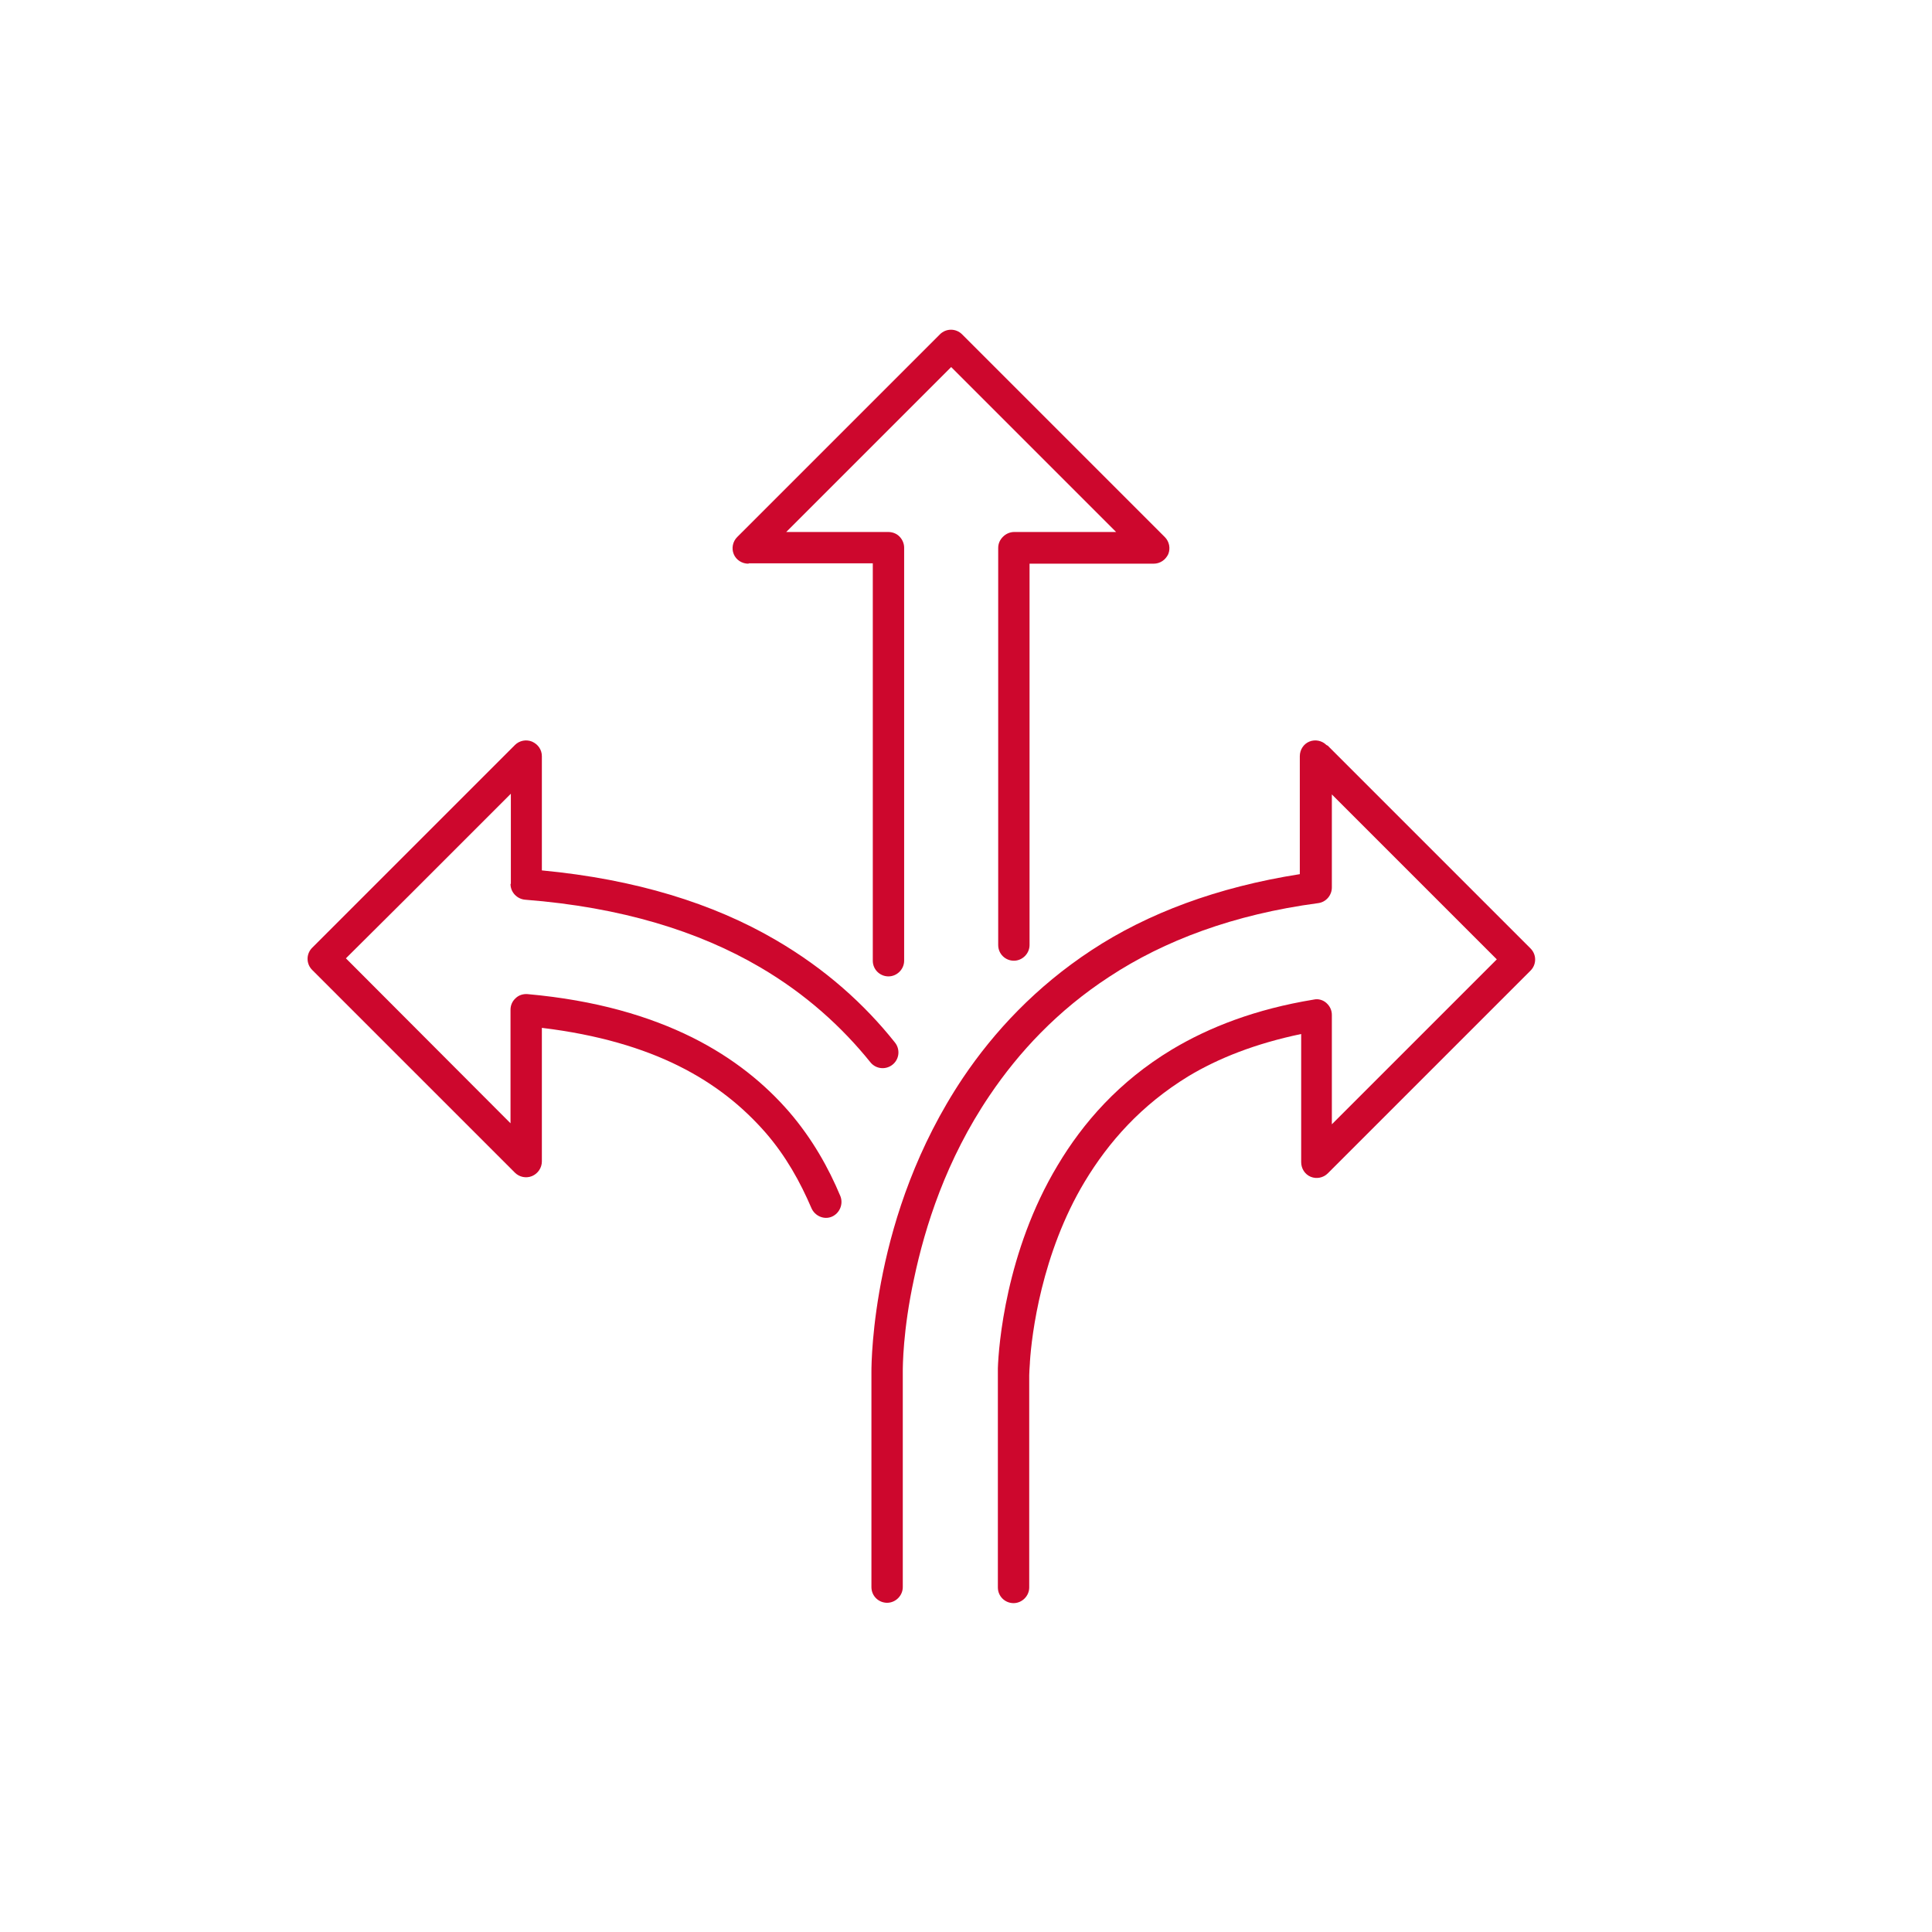
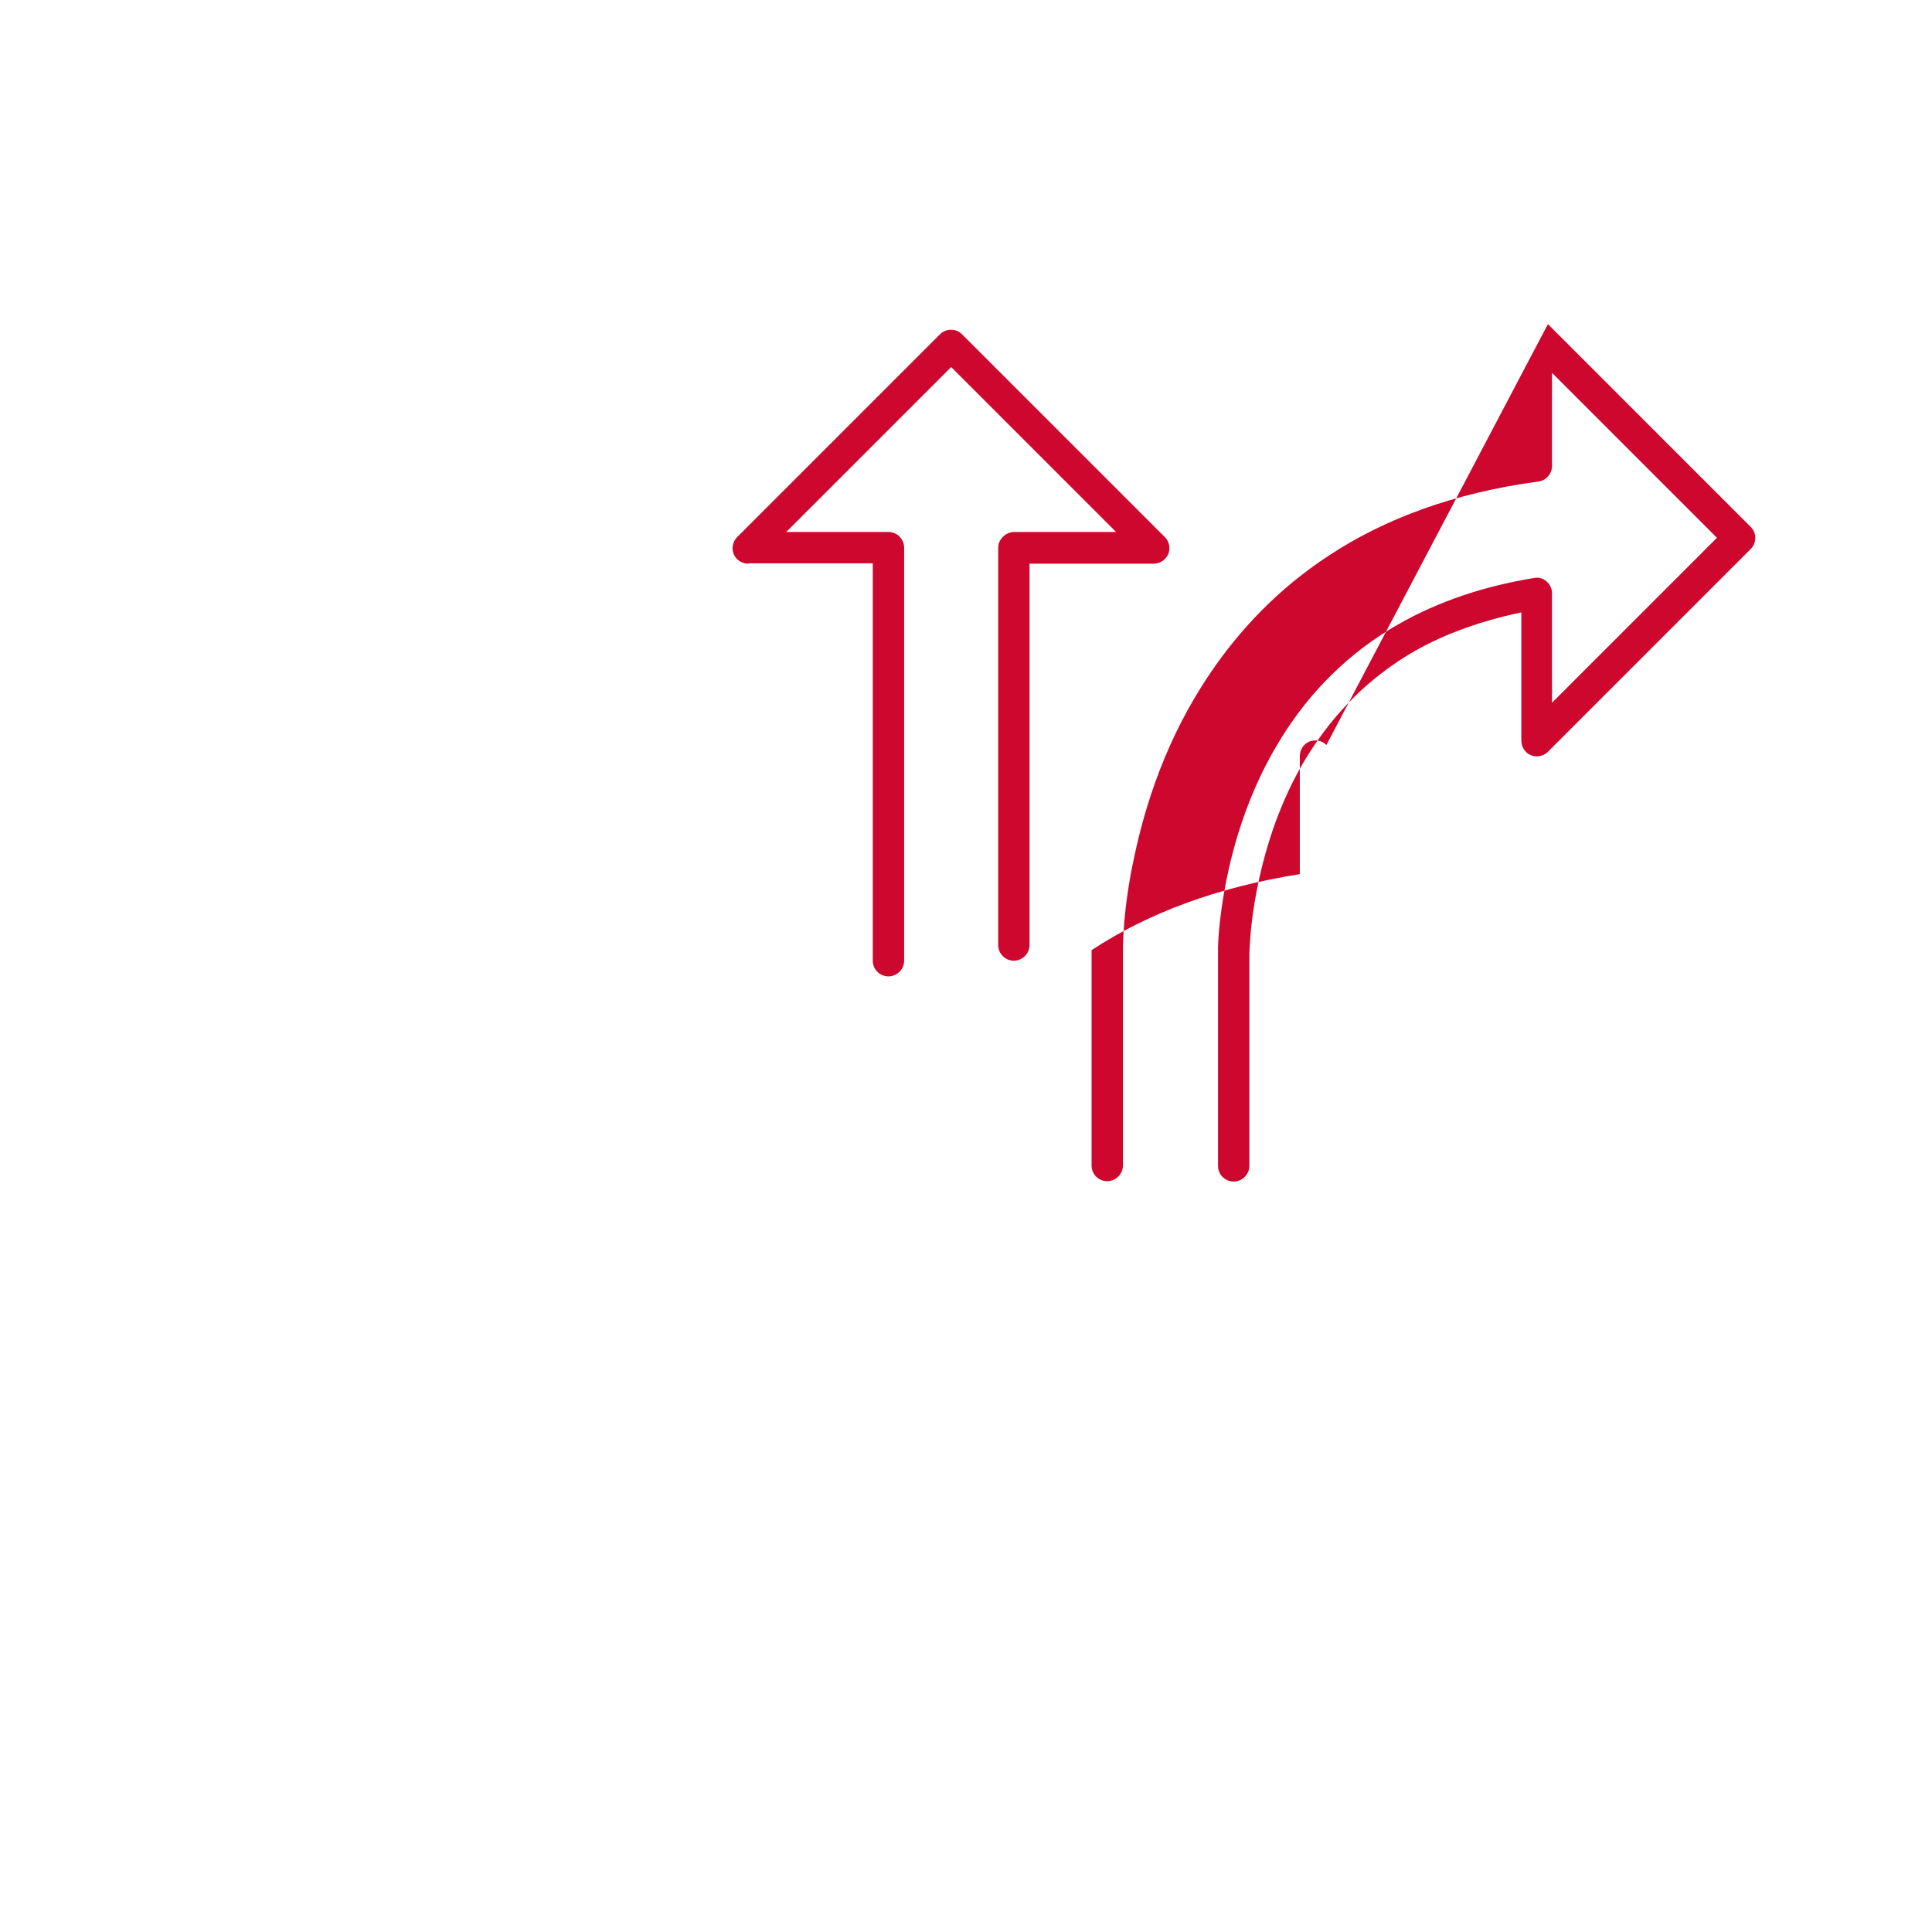
<svg xmlns="http://www.w3.org/2000/svg" id="Ebene_1" data-name="Ebene 1" viewBox="0 0 56.69 56.69">
  <defs>
    <style>
      .cls-1 {
        fill: #cd072d;
      }
    </style>
  </defs>
  <path class="cls-1" d="M21.97,16.53h3.64v11.66c0,.26.21.46.46.46s.46-.21.46-.46v-12.12c0-.12-.05-.24-.14-.33-.09-.09-.21-.13-.33-.13h-2.99l4.84-4.84,4.84,4.84h-2.99c-.12,0-.24.05-.33.14-.09.09-.14.2-.14.33v11.65c0,.26.21.46.46.46s.46-.21.46-.46v-11.19h3.64c.19,0,.35-.11.43-.28.07-.17.03-.37-.1-.5l-5.95-5.95c-.18-.18-.47-.18-.65,0l-5.95,5.95c-.13.13-.17.33-.1.5.07.17.24.28.43.28Z" />
-   <path class="cls-1" d="M14.98,25.94c0,.24.19.44.43.46,2.83.22,5.1.93,6.89,1.98h0c1.35.79,2.41,1.76,3.24,2.79.16.2.45.23.65.07.2-.16.23-.45.07-.65-.89-1.12-2.04-2.16-3.5-3.01h0c-1.83-1.07-4.11-1.78-6.86-2.04v-3.35c0-.19-.11-.35-.29-.43-.17-.07-.37-.03-.5.1l-2.37,2.37-1.36,1.36-2.22,2.22c-.18.18-.18.47,0,.65l5.95,5.95c.13.13.33.17.5.1.17-.07.29-.24.29-.43v-3.92c1.66.2,2.97.6,4,1.11,1.11.55,1.92,1.23,2.56,1.96.6.69,1.02,1.45,1.35,2.22.1.23.37.35.6.25.23-.1.34-.37.25-.6-.35-.84-.83-1.69-1.5-2.47-.71-.82-1.63-1.58-2.85-2.19-1.25-.62-2.82-1.09-4.83-1.27-.13-.01-.26.03-.35.12-.1.09-.15.21-.15.34v3.33l-4.83-4.84,1.9-1.89,1.36-1.36,1.58-1.58v2.64Z" />
-   <path class="cls-1" d="M38.92,21.86c-.13-.13-.33-.17-.5-.1-.17.07-.28.24-.28.43v3.46c-2.42.38-4.47,1.15-6.11,2.23h0c-1.63,1.07-2.86,2.39-3.77,3.74-1.36,2.03-2.02,4.11-2.35,5.71-.33,1.6-.34,2.74-.34,2.92v6.32c0,.26.21.46.46.46s.46-.21.46-.46v-6.32c0-.14,0-1.21.33-2.73.32-1.52.94-3.49,2.22-5.38.85-1.26,1.99-2.49,3.51-3.48,1.61-1.06,3.65-1.83,6.13-2.16.23-.03.4-.23.4-.46v-2.73l4.84,4.84-.26.26-.53.53-4.05,4.05v-3.21c0-.14-.06-.26-.16-.35-.1-.09-.24-.13-.37-.1-1.71.28-3.07.81-4.17,1.47h0c-1.54.93-2.6,2.14-3.35,3.4h0c-1.52,2.53-1.73,5.31-1.75,5.95v.11s0,.01,0,.01h0s0,0,0,.01c0,0,0,.02,0,.02v.03s0,6.25,0,6.25c0,.26.21.46.46.46s.46-.21.46-.46v-6.23c0-.08.01-.2.02-.36,0,0,0-.01,0-.02.05-.8.34-3.19,1.61-5.3h0c.7-1.16,1.65-2.24,3.04-3.09h0c.88-.53,1.97-.96,3.31-1.24v3.76c0,.19.11.36.28.43.17.07.37.03.5-.1l4.84-4.84.53-.53.58-.58c.18-.18.18-.47,0-.65l-5.95-5.95Z" />
+   <path class="cls-1" d="M38.92,21.86c-.13-.13-.33-.17-.5-.1-.17.07-.28.24-.28.43v3.46c-2.42.38-4.47,1.15-6.11,2.23h0v6.32c0,.26.21.46.46.46s.46-.21.46-.46v-6.32c0-.14,0-1.21.33-2.73.32-1.52.94-3.49,2.22-5.38.85-1.26,1.99-2.49,3.51-3.48,1.61-1.06,3.65-1.83,6.13-2.16.23-.03.4-.23.4-.46v-2.73l4.84,4.84-.26.26-.53.53-4.05,4.05v-3.21c0-.14-.06-.26-.16-.35-.1-.09-.24-.13-.37-.1-1.71.28-3.07.81-4.17,1.47h0c-1.54.93-2.6,2.14-3.35,3.4h0c-1.52,2.53-1.73,5.31-1.75,5.95v.11s0,.01,0,.01h0s0,0,0,.01c0,0,0,.02,0,.02v.03s0,6.25,0,6.25c0,.26.21.46.46.46s.46-.21.46-.46v-6.23c0-.08.01-.2.02-.36,0,0,0-.01,0-.02.05-.8.34-3.19,1.61-5.3h0c.7-1.16,1.65-2.24,3.04-3.09h0c.88-.53,1.97-.96,3.31-1.24v3.76c0,.19.11.36.28.43.17.07.37.03.5-.1l4.84-4.84.53-.53.58-.58c.18-.18.18-.47,0-.65l-5.95-5.95Z" />
</svg>